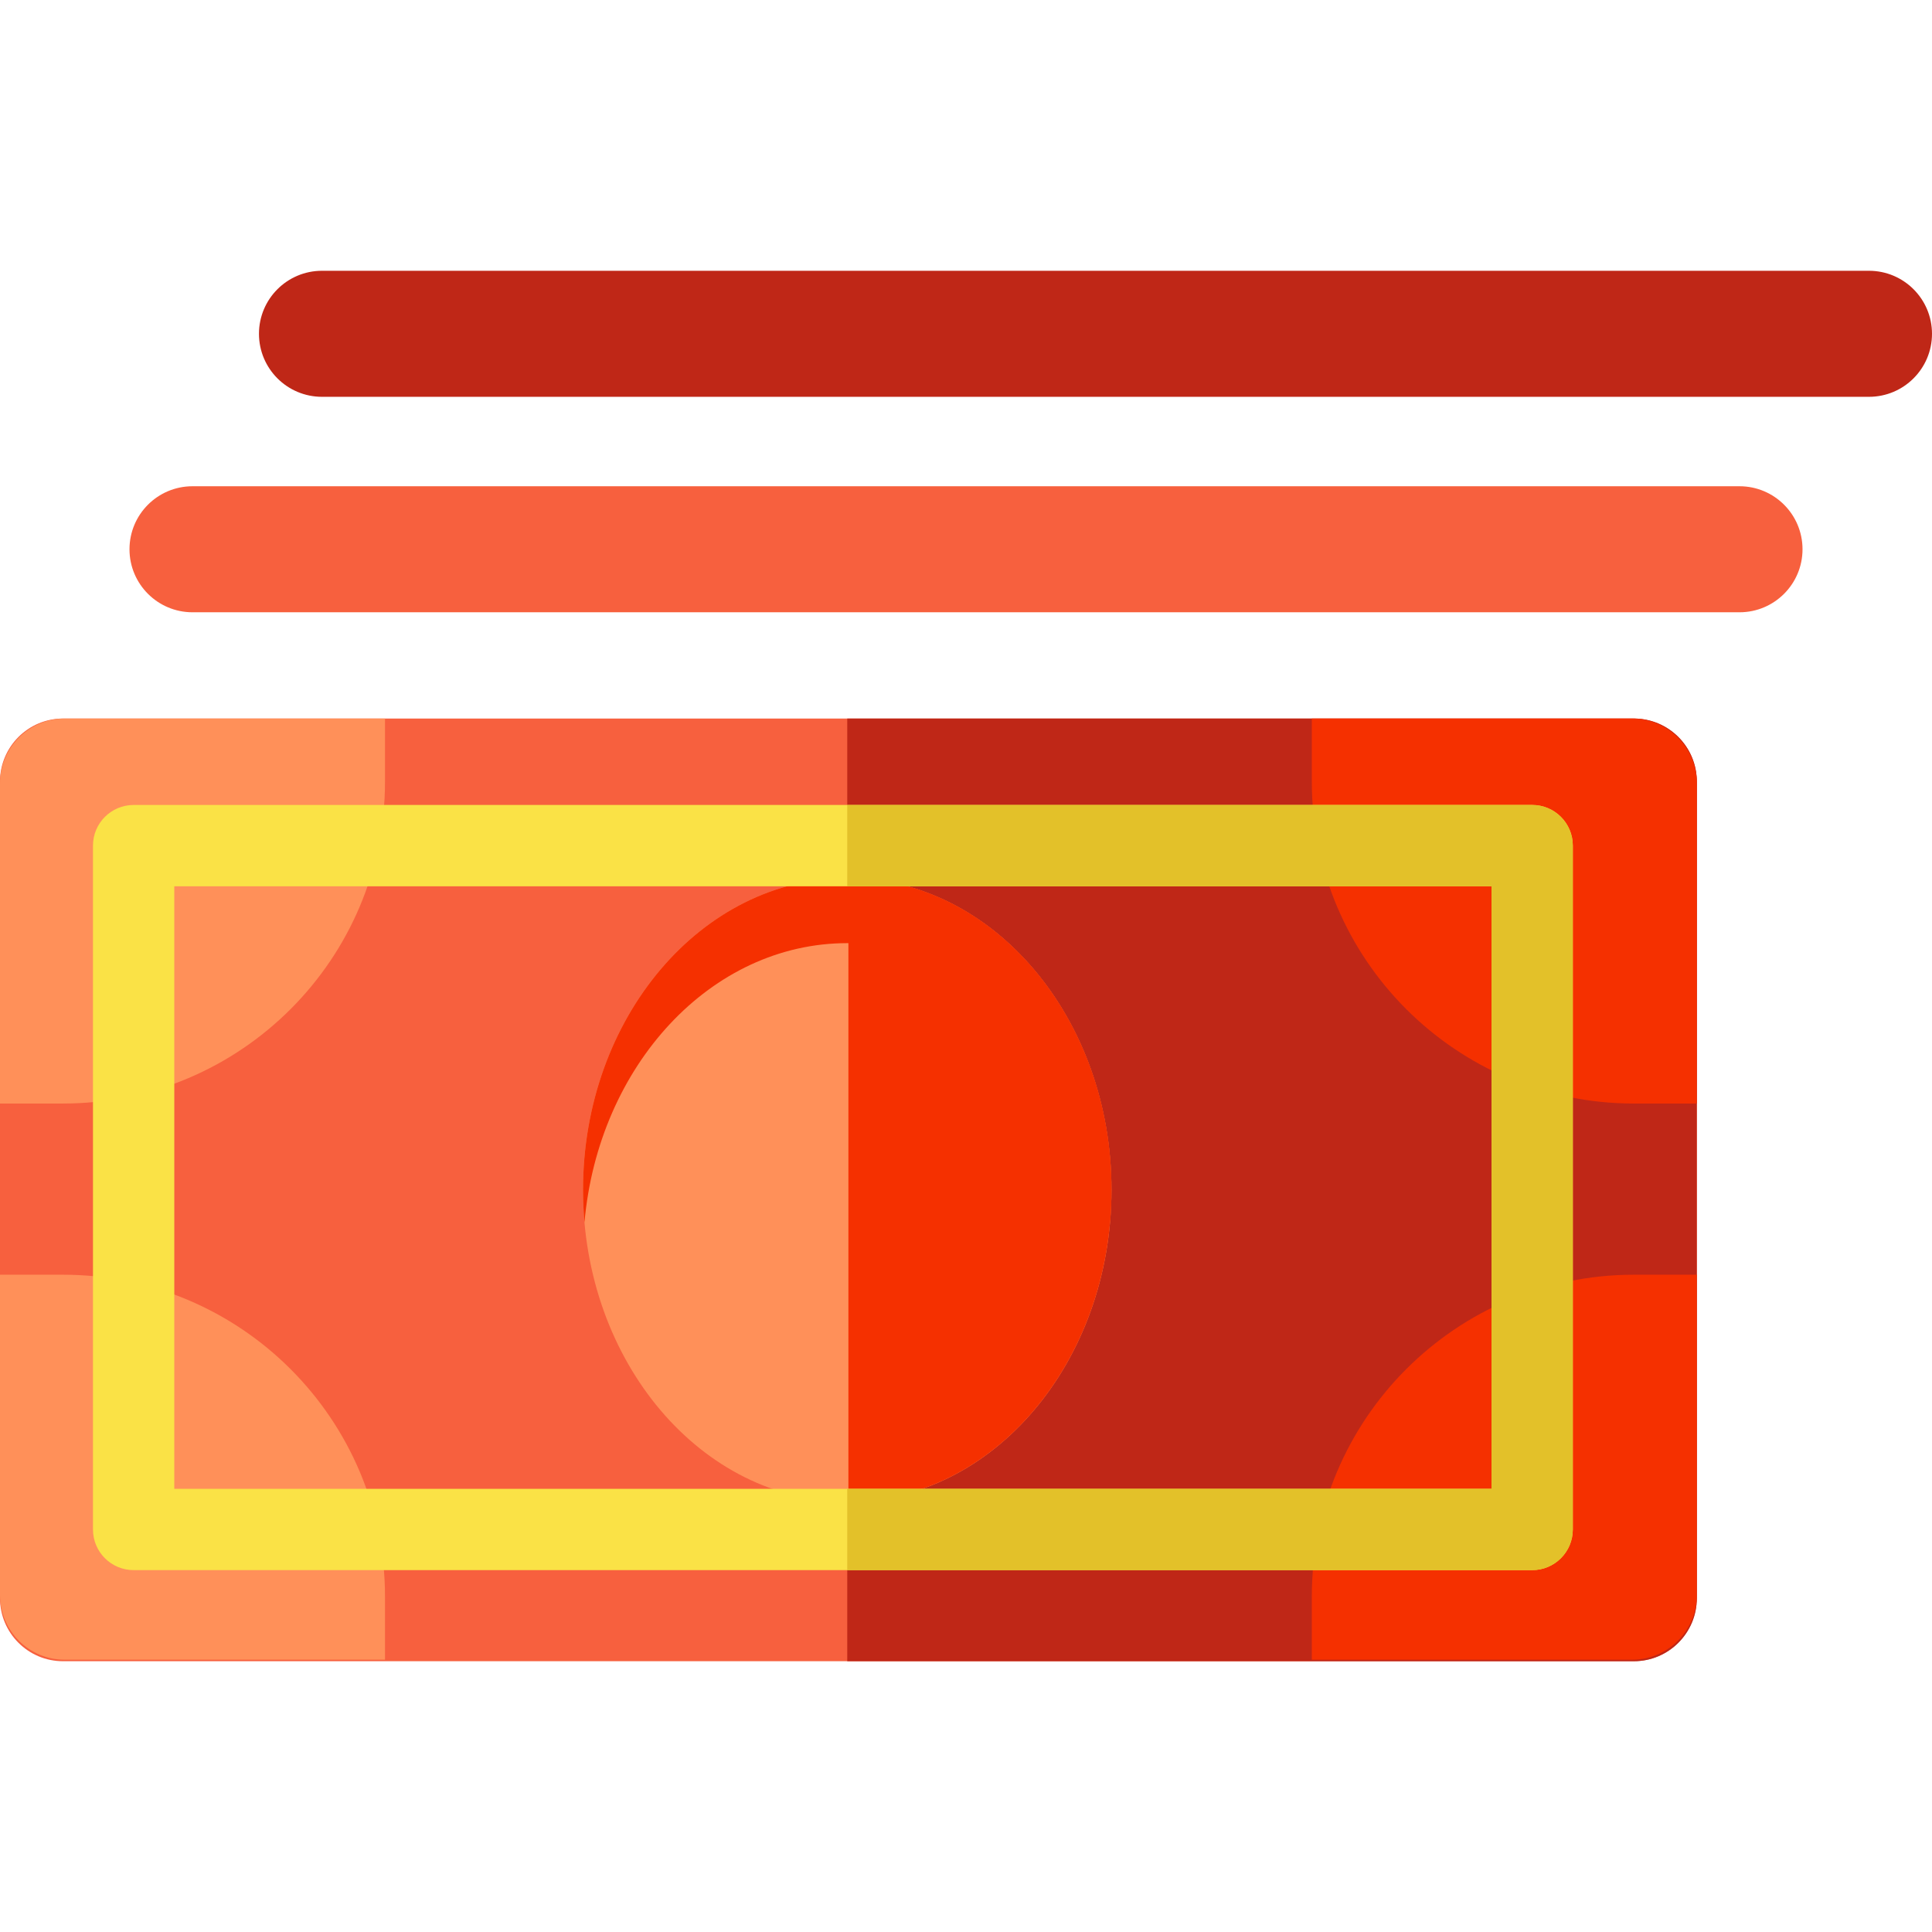
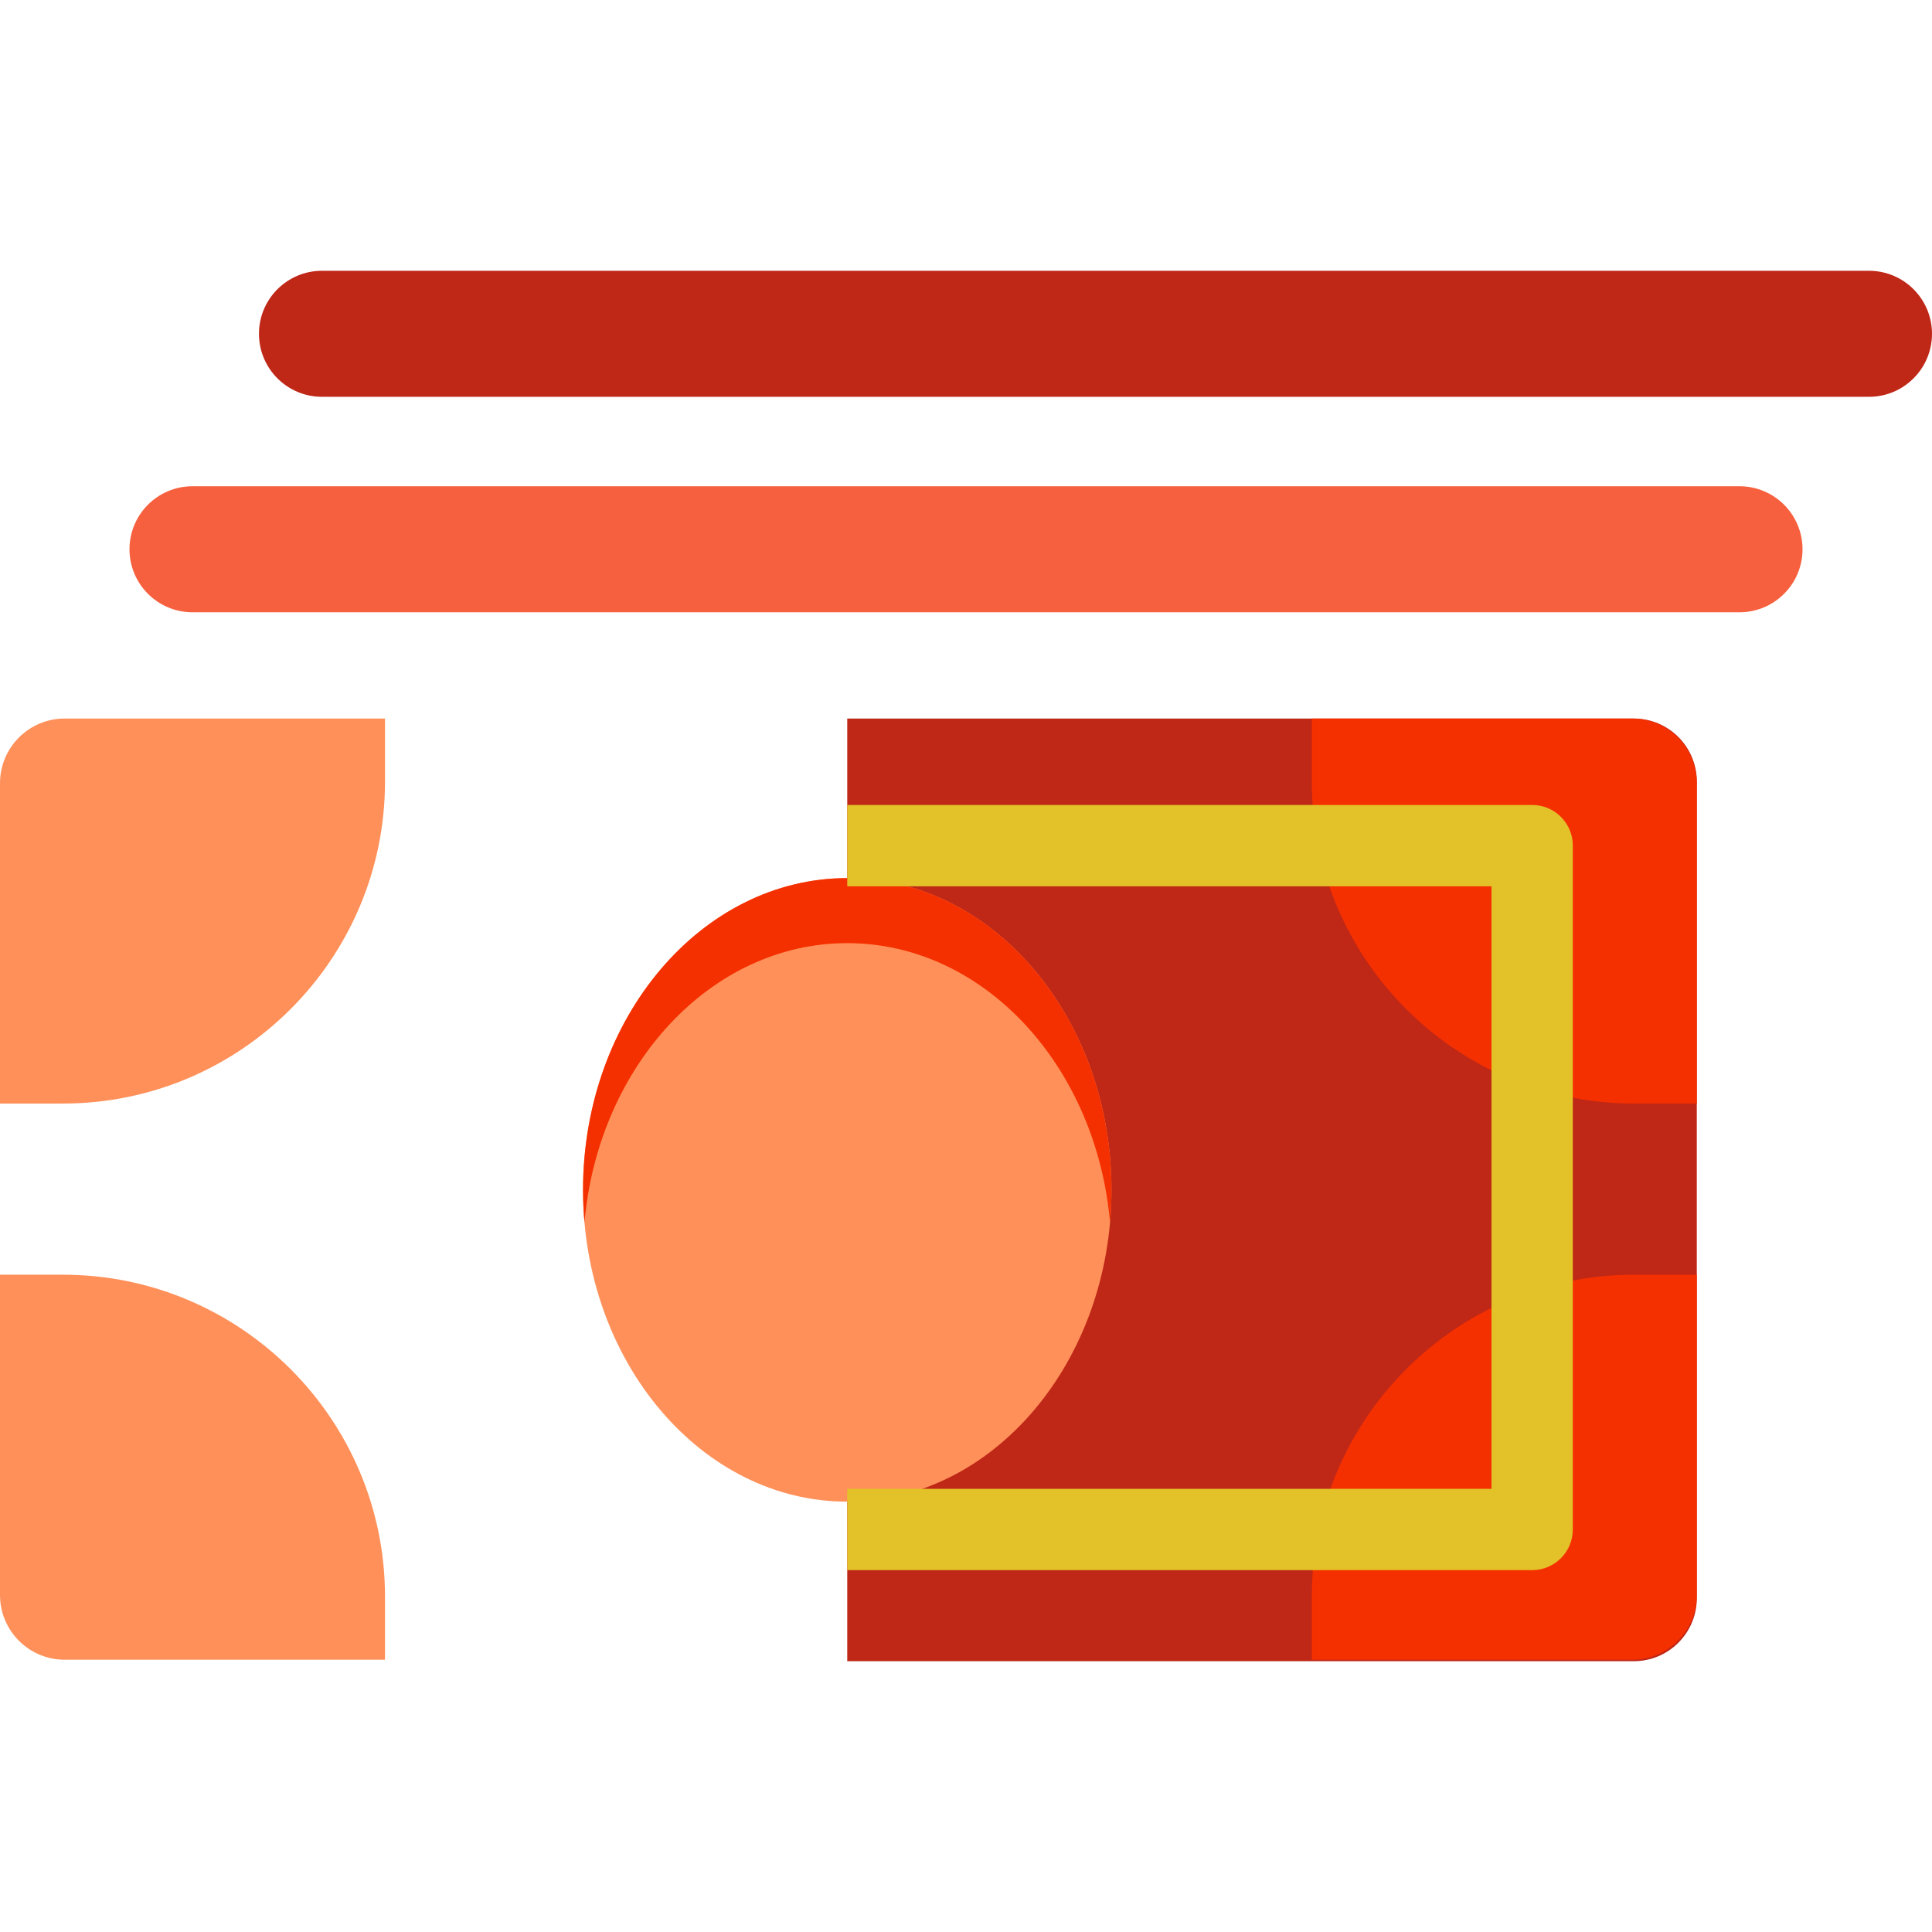
<svg xmlns="http://www.w3.org/2000/svg" height="800px" width="800px" version="1.1" id="Layer_1" viewBox="0 0 512 512" xml:space="preserve">
-   <path style="fill:#F7603E;" d="M449.672,207.119c0-9.223-7.477-16.7-16.7-16.7H16.7c-9.223,0-16.7,7.477-16.7,16.7v216.422  c0,9.223,7.477,16.7,16.7,16.7h416.274c9.223,0,16.7-7.477,16.7-16.7V207.119H449.672z" />
  <path style="fill:#BF2717;" d="M449.672,207.119c0-9.223-7.477-16.7-16.7-16.7H224.53V440.24h208.442c9.223,0,16.7-7.477,16.7-16.7  V207.119z" />
-   <path style="fill:#FF9059;" d="M17.148,190.419C7.677,190.419,0,198.096,0,207.567v84.882h16.7c47.051,0,85.33-38.279,85.33-85.331  v-16.7H17.148V190.419z" />
+   <path style="fill:#FF9059;" d="M17.148,190.419C7.677,190.419,0,198.096,0,207.567v84.882h16.7c47.051,0,85.33-38.279,85.33-85.331  v-16.7H17.148z" />
  <path style="fill:#F53000;" d="M347.642,190.419v16.7c0,47.052,38.279,85.331,85.331,85.331h16.7v-84.882  c0-9.471-7.677-17.148-17.148-17.148h-84.883V190.419z" />
  <path style="fill:#FF9059;" d="M102.03,423.145c0-47.052-38.279-85.331-85.33-85.331H0v84.882c0,9.471,7.677,17.148,17.148,17.148  h84.882V423.145z" />
  <path style="fill:#F53000;" d="M432.973,337.814c-47.052,0-85.331,38.279-85.331,85.331v16.7h84.882  c9.471,0,17.148-7.677,17.148-17.148v-84.882h-16.699V337.814z" />
  <path style="fill:#FF9059;" d="M224.532,232.704c-38.611,0-70.022,37.066-70.022,82.625s31.412,82.625,70.022,82.625  s70.022-37.066,70.022-82.625S263.141,232.704,224.532,232.704z" />
  <path style="fill:#F53000;" d="M224.532,249.942c36.144,0,65.975,32.482,69.64,74.007c0.251-2.835,0.382-5.708,0.382-8.619  c0-45.56-31.412-82.625-70.022-82.625c-38.611,0-70.022,37.066-70.022,82.625c0,2.91,0.131,5.785,0.382,8.619  C158.555,282.425,188.388,249.942,224.532,249.942z" />
  <path style="fill:#F7603E;" d="M460.986,128.861H51.016c-9.223,0-16.7,7.477-16.7,16.7s7.477,16.7,16.7,16.7h409.97  c9.223,0,16.7-7.477,16.7-16.7S470.208,128.861,460.986,128.861z" />
  <path style="fill:#BF2717;" d="M495.3,71.759H85.33c-9.223,0-16.7,7.477-16.7,16.7s7.477,16.7,16.7,16.7H495.3  c9.223,0,16.7-7.477,16.7-16.7S504.524,71.759,495.3,71.759z" />
-   <path style="fill:#F53000;" d="M224.837,232.713v165.232c38.47-0.196,69.717-37.177,69.717-82.616S263.306,232.909,224.837,232.713z  " />
-   <path style="fill:#FAE246;" d="M406.038,416.098H35.415c-5.951,0-10.774-4.824-10.774-10.774V224.1  c0-5.951,4.824-10.774,10.774-10.774h370.623c5.951,0,10.774,4.824,10.774,10.774v181.225  C416.811,411.274,411.989,416.098,406.038,416.098z M46.188,394.55h349.076V234.874H46.188V394.55z" />
  <path style="fill:#E3C129;" d="M406.038,213.327H224.53v21.548h170.733v159.676H224.53v21.548h181.507  c5.951,0,10.774-4.824,10.774-10.774V224.1C416.811,218.149,411.989,213.327,406.038,213.327z" />
</svg>